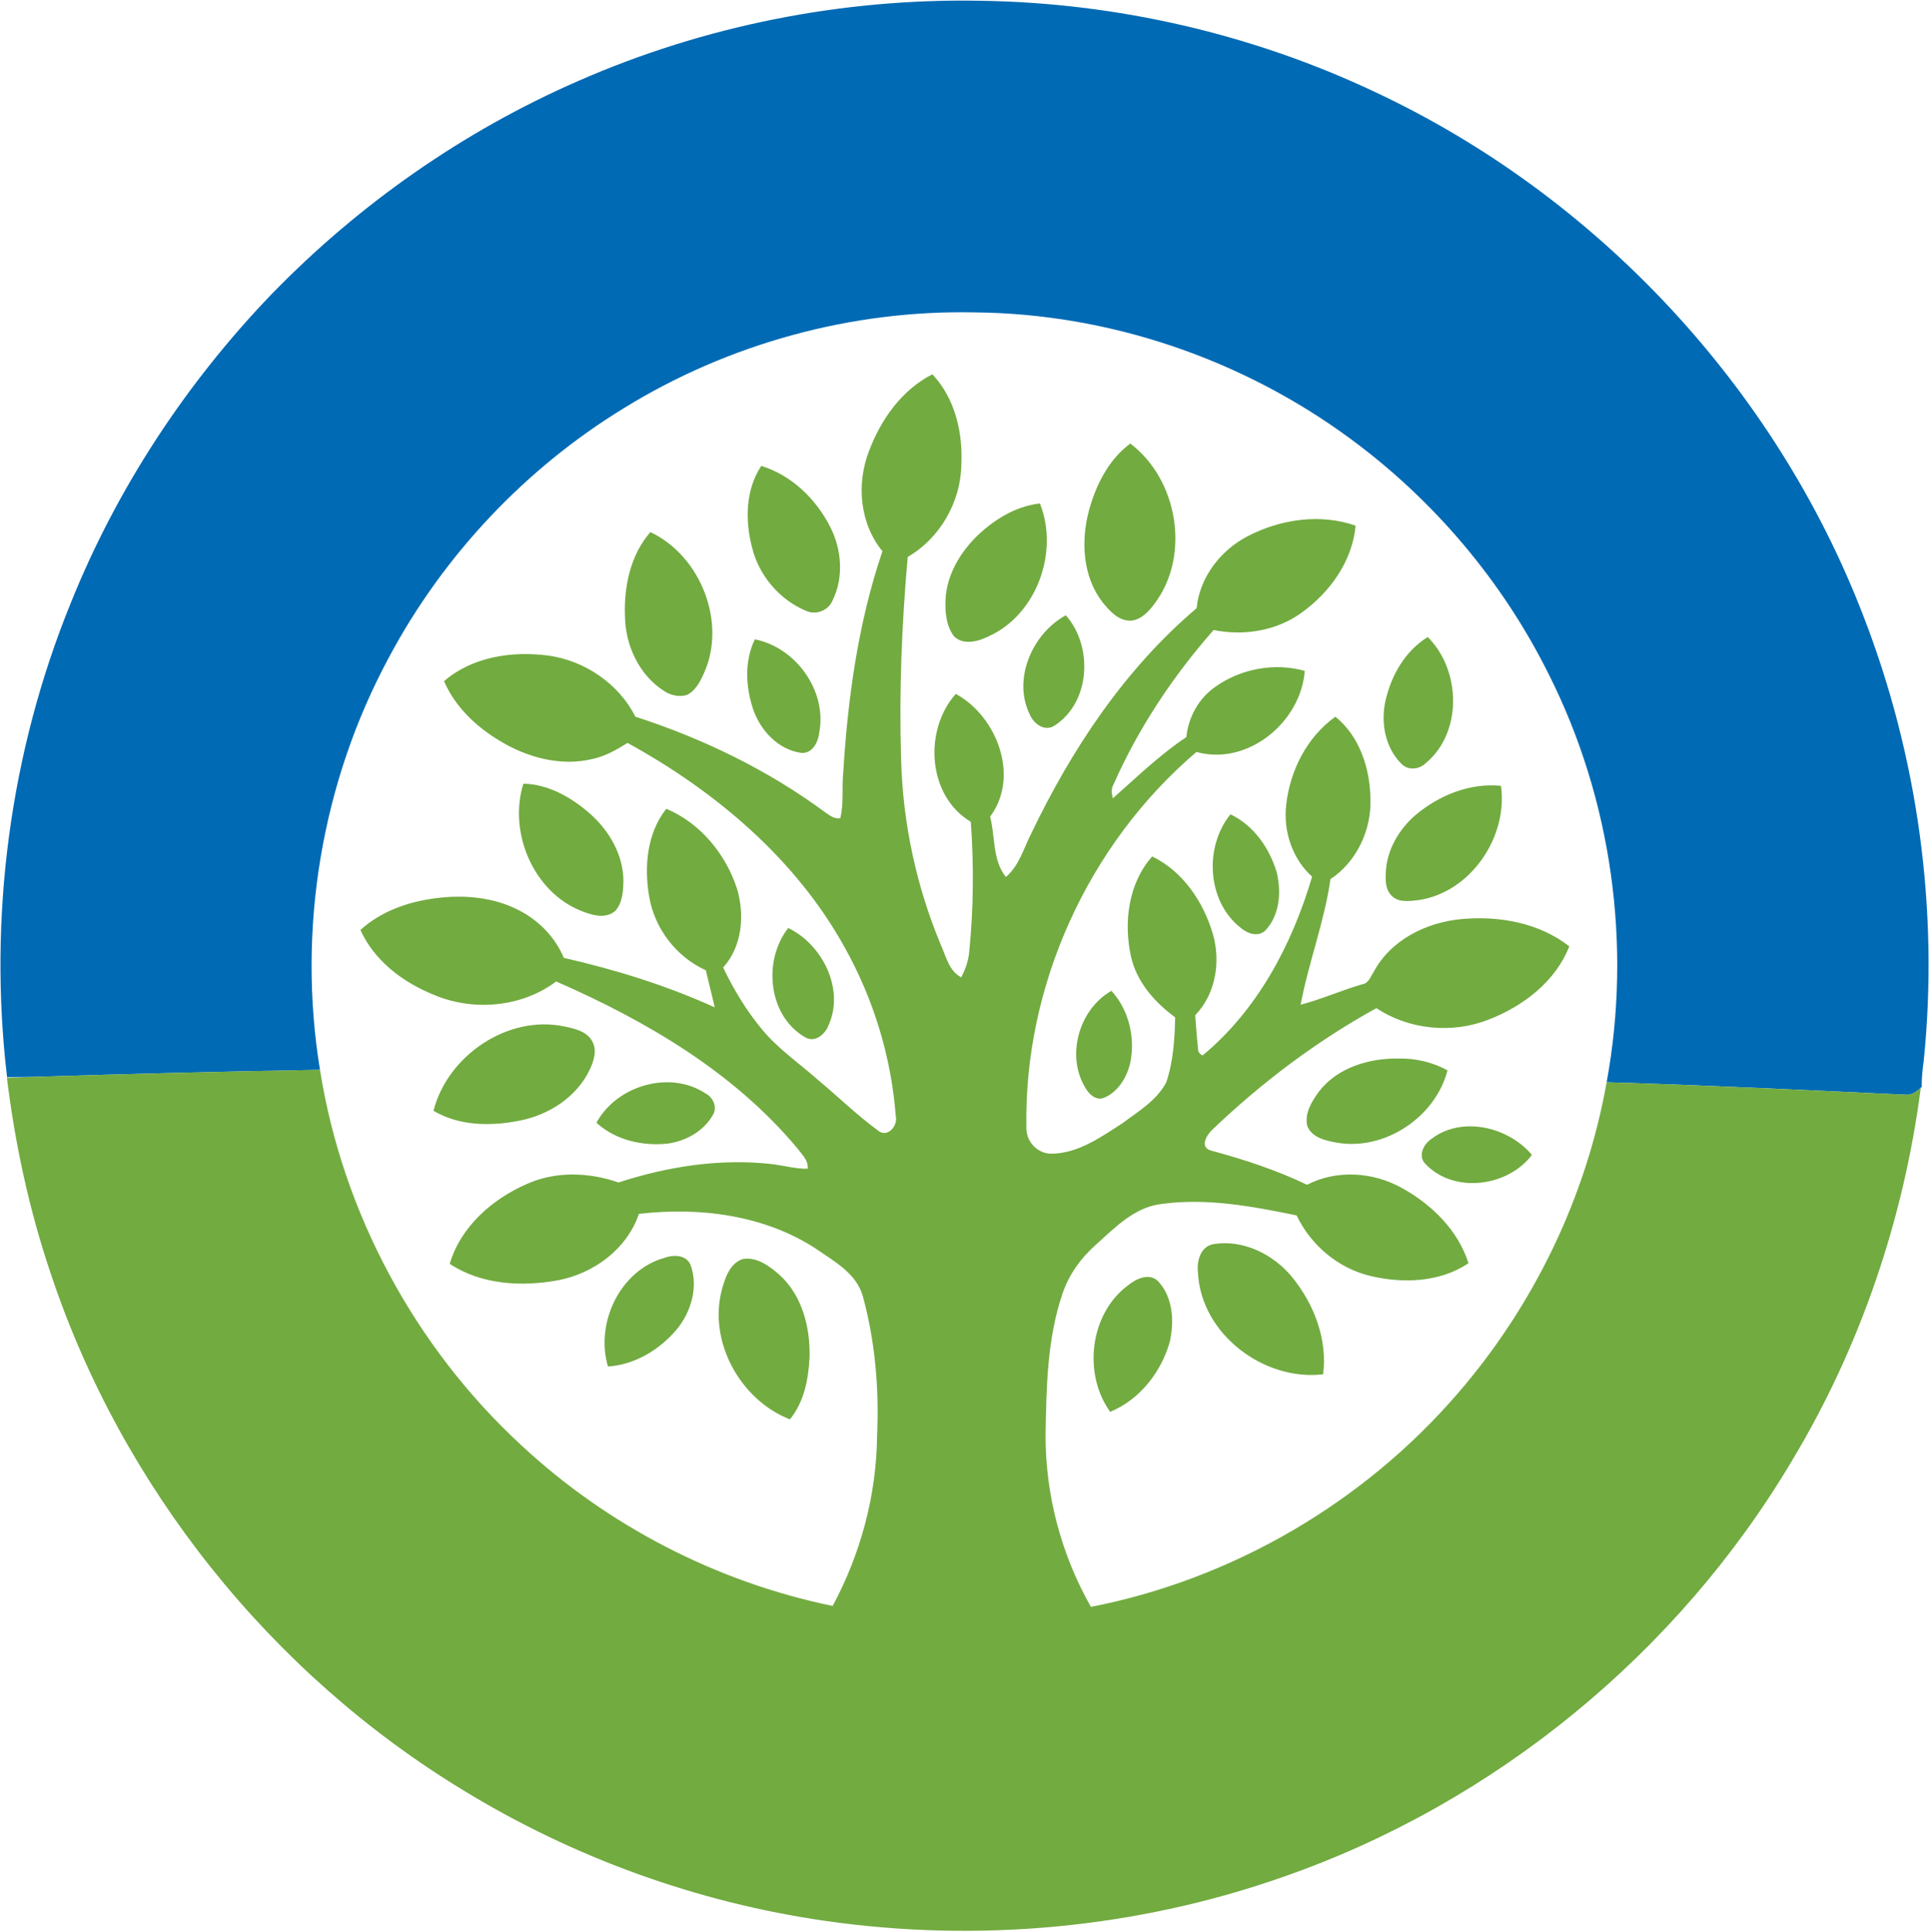
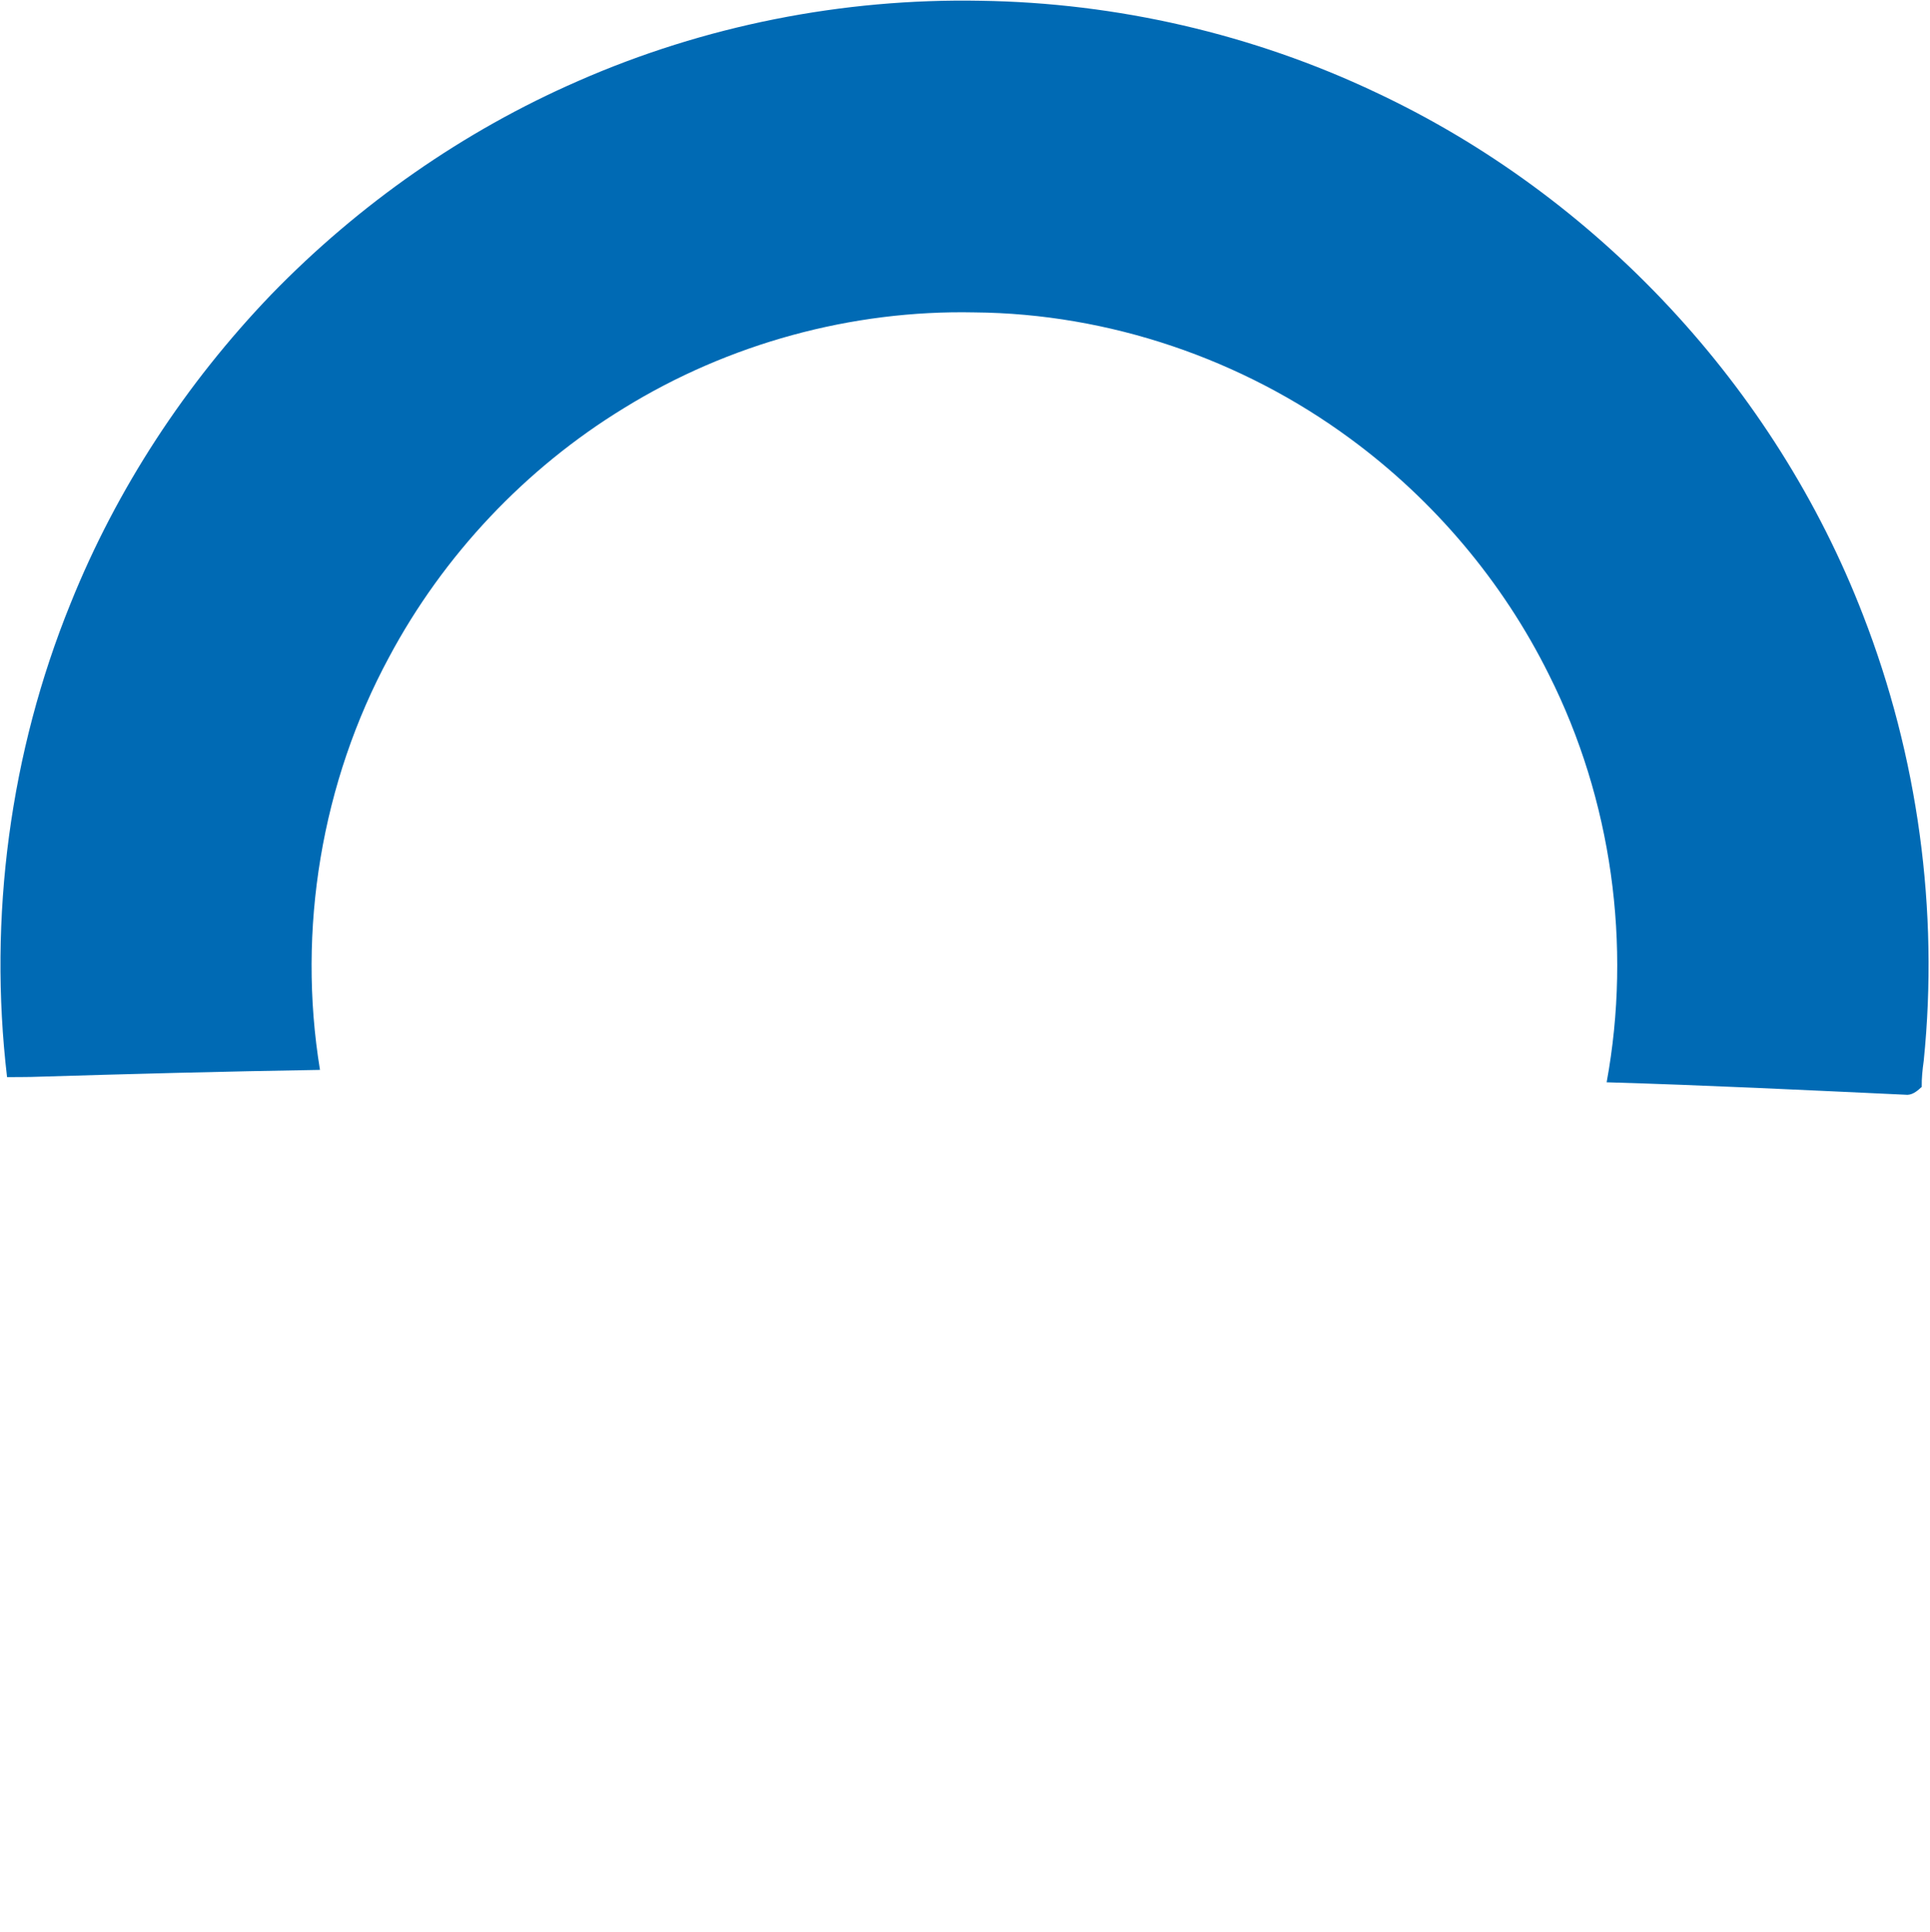
<svg xmlns="http://www.w3.org/2000/svg" version="1.2" viewBox="0 0 1260 1261" width="1260" height="1261">
  <title>SunOpta_Logo_Tagline_Spot_2Color_HiRes-svg</title>
  <style>
		.s0 { fill: #006ab4 } 
		.s1 { fill: #72ab40 } 
	</style>
  <g id="#006ab4ff">
    <path id="Layer" class="s0" d="m377.4 52.9c82.4-36.2 172.8-54.1 262.8-52.4 88.9 1.3 177.6 21.7 258 59.8 144.3 67.7 260.7 192.4 318.1 341.2 35.8 92.1 49.6 192.6 39.6 290.9-0.8 5.7-1.4 11.3-1.3 17.1l-0.6 0.4c-2.7 2.6-6.2 5.2-10.2 4.6-64.9-3-129.9-6.2-194.9-8.1 16.5-89.7 3.3-184.6-37.7-266.1-30.1-60.7-75.1-113.9-129.7-154-70.6-52-157.6-81.7-245.3-82.4-80.2-1.7-160.7 20.4-228.9 62.5-64.3 39.3-117.8 96-153.3 162.5-44.1 81.6-60.1 177.9-45.1 269.4-62.9 1-125.8 2.7-188.7 4.6-5.2 0.1-10.4 0.1-15.6 0.1-12.3-104.4 1.9-211.8 41.5-309.2 30.1-74.9 75.2-143.5 131.1-201.7 57-58.7 125.2-106.5 200.2-139.2z" />
  </g>
  <g id="#72ab40ff">
-     <path id="Layer" class="s1" d="m567.3 294.5c7.7-20.6 21.4-40 41.4-50.2 14.9 15.8 20 38.2 18.9 59.4-0.5 24.1-14 47.7-35 59.8-3.9 44-5.7 88.2-4.3 132.4 1.1 41.3 9.9 82.4 25.8 120.5 3.5 7.7 5.3 17.2 13.4 21.5 2.9-5.3 4.8-11.1 5.3-17.1 2.8-28 3-56.3 1-84.4-28.4-16.9-30.9-59.9-9.8-83.5 26.8 14.6 42 53.9 22.4 80.1 3.4 13 1.4 28.4 10.3 39.4 8.7-7.4 11.6-18.7 16.6-28.5 26.4-55 61-107.2 107.9-146.9 2-20.2 15.6-37.8 33.3-47 21.4-11.1 47.4-15 70.5-6.9-2.1 23.2-16.8 43.6-35.4 56.9-16.3 11.8-37.7 15.2-57.3 11.2-26.5 30.1-49 63.9-65.3 100.7-1.7 2.9-1.3 6.1-0.5 9.2 15.6-13.8 30.6-28.4 48-40 1.3-13 8.1-25.3 18.9-32.8 16.6-11.8 38.6-16 58.4-10.4-2.5 33.5-37.3 62.2-70.7 52.9-70.8 60.3-113 153-111 246.1 0.2 9 8 16.6 17.2 16.1 17.1-0.5 31.5-10.9 45.4-19.8 10.4-7.8 22.5-14.9 28.7-26.8 4.6-13.6 5.5-28.2 5.8-42.4-13.5-9.9-25.3-23.3-28.9-40-4.8-22.2-1.6-47.6 13.9-65 19.9 9.6 33.3 29.4 39.5 50.2 5.4 18.2 2.1 39.5-11.4 53.4 0.6 7.1 0.9 14.1 1.8 21.1q-0.3 3.6 3 5.2c35.9-29.7 58.5-72.5 71.5-116.7-13-11.7-18.9-29.8-16.9-47 2.5-22.3 13.6-44.2 32.1-57.4 15.9 12.8 22.6 33.8 22.9 53.6 0.7 20.3-9 41.1-26.1 52.4-4 27.9-14.3 54.4-19.5 82 13.7-3.6 26.8-9.5 40.4-13.4 4-0.6 5.2-4.9 7.2-7.8 11-21 34.4-32.6 57.3-34.7 24.4-2.3 50.8 2.3 70.5 17.8-9 23-30.1 39-52.4 47.7-23.8 9.5-52.2 6.8-73.5-7.4-38.9 21.4-74.7 48.4-106.8 79-3.8 3.4-8.9 11.5-1.5 13.9 21.6 5.8 42.8 12.7 63 22.4 19.3-10 43.2-8.4 61.9 2.1 19.5 10.7 36.7 27.6 43.5 49.1-18.8 12.6-43.1 13.4-64.5 8.2-20.8-5.1-38.5-20.1-47.7-39.4-29.1-6-59.1-11.6-88.9-7.4-17.1 2.3-29.7 15.3-41.9 26.3-10.1 8.9-18.2 20.1-22.3 32.9-9.9 29.6-10.3 61.3-10.8 92.2 0 39 10.4 77.7 29.6 111.5 92.3-18 177.9-67.9 239.4-139.2 49.8-57.5 84-128.4 97.3-203.2 65 1.9 130 5.1 194.9 8.1 4 0.6 7.5-2 10.2-4.6-11.1 85.7-39.5 169.4-84.1 243.5-74.5 125.5-194 223.5-331.8 271.5-95.6 33.7-199.4 43.3-299.7 28.8-83.2-12-164-41.2-235.8-85.1-125.8-76.3-223.3-198.2-269.7-338-13.9-41.3-23.1-84-28.4-127.2 5.2-0.1 10.5-0.2 15.7-0.5 62.9-1.9 125.8-3.6 188.7-4.6 14.8 93.4 62 180.9 131.4 245 56.5 52.6 127.6 89.3 203.3 104.9 18.3-34 28.6-72.3 29-110.9 1.4-30.7-1.2-61.6-9.3-91.3-4.2-15-18.9-22.8-30.8-31.1-33.9-22-76-27.2-115.4-22.6-7.8 23-29.4 38.8-52.6 43.3-23.8 4.4-50.2 3-70.9-10.7 7.2-24.3 27.7-42.2 50.3-52.1 18.8-8.5 40.7-7.7 59.9-1 32.5-10.6 67-15.9 101.1-11.9 7.4 1 14.8 3.1 22.4 2.9 0.6-5.3-3.6-9.1-6.5-13-41.5-49.9-98.9-83.5-157.7-109.2-22.8 17.1-54.7 19.7-80.6 8.4-19.8-8.1-38.2-22.1-47.2-42 13.4-12.2 31.1-18.4 48.8-20.7 18.6-2.5 38.4-0.8 55.2 8.1 12.7 6.6 23.2 17.5 28.8 30.8 33.8 7.7 67 18 98.5 32.3-1.8-8.1-3.9-16.1-5.8-24.2-19.3-8.7-33.5-27.3-37-48.2-3.3-19.4-1.5-41.2 11.2-57.2 22.2 9.3 38.9 29.6 46.2 52.3 5.1 17.2 3.3 37.6-9.1 51.3 6.8 14.1 14.9 27.7 24.9 39.8 10.8 13.3 25.2 23 37.9 34.3 12.8 10.7 24.8 22.4 38.2 32.2 6.1 5.3 13.3-2.9 11.7-9.4-2.9-38.3-14.4-76-33.1-109.6-32-58.1-84.5-102.3-142-133.9-7.2 4.5-14.7 8.8-23 10.5-20.7 5-42.6-1-60.5-11.9-15.4-9.2-29.1-22.2-36.3-38.9 18.5-16 44.5-19.8 68.1-16.7 23.7 3.3 46 18.3 56.8 39.9 44.4 14.3 86.9 35 124.5 62.8 2.7 1.9 5.6 4.1 9.3 3.4 2.4-9.7 0.9-19.8 1.9-29.7 3-48.9 9.8-98 25.6-144.5-14.8-18.1-17.1-43.8-8.8-65.3zm143.5 39.2c4.5-16.8 12.8-33.6 27.1-44.2 31 23.4 39.5 72.9 16 104.3-3.8 5.2-8.7 10.6-15.4 11.3-8.2 0.4-14-6.3-18.7-12-12.9-16.7-14.2-39.6-9-59.4zm-219.9 23.3c-4.5-17.4-4.2-37.4 6.1-52.9 19.9 6.1 36 21.8 45.2 40.2 7.4 14.6 8.7 33 1.2 47.9-2.9 6.5-11 9.5-17.4 6.4-17.3-7.3-30.8-23.3-35.1-41.6zm145.6-5.8c11.5-11.5 26-20.7 42.4-22.6 12.6 31.5-2 72.5-33.4 86.7-6.9 3.4-16.5 6.1-22.7 0-5.1-6.8-5.9-15.8-5.5-24.1 0.8-15.3 8.7-29.2 19.2-40zm-228.5 50.8c-0.7-19.3 3.6-39.8 16.6-54.7 32.9 15.5 50.2 59.3 34.7 92.7-2.4 5.4-5.5 11.1-11.1 13.7-5 1.3-10.3 0.2-14.5-2.6-16.5-10.4-25.5-30-25.7-49.1zm264.1 63.9c-11.1-23 2.1-52.6 23.7-64.3 17.9 20.1 16.2 56.7-7.2 71.9-6.6 4.5-14.1-1.3-16.5-7.6zm232.4-8.4c3.7-16.6 12.8-32.6 27.6-41.7 21.7 21.5 22.9 62.3-1.4 82.4-4.2 4.1-11.5 4.8-15.7 0.4-10.7-10.5-13.7-26.9-10.5-41.1zm-412.8 5.5c-4.9-14.6-5.8-31.5 1.1-45.7 26.6 5.2 47.1 33.4 42.1 60.5-0.6 6.3-4.4 14.3-11.9 13.6-14.9-2.1-26.5-14.5-31.3-28.4zm-111.6 131.8c-31.8-12.2-48.4-51.5-38.4-83.3 16.6 0.4 31.6 9.1 43.7 19.8 12.3 10.9 21.4 26.5 21.6 43.3-0.1 6.7-0.5 14.2-5 19.6-6 5.8-15.1 3.3-21.9 0.6zm543.9-62.7c15.4-13 35.5-21.2 55.9-19.2 4.7 33.4-19.8 69.6-53.8 74.6-5.9 0.7-13.5 1.8-17.9-3.2-4.1-4.4-3.7-10.7-3.4-16.2 1-14 8.7-26.9 19.2-36zm-120.7-0.6c15.1 7.2 25.3 21.8 30.1 37.5 3.2 12.8 2.2 27.9-7 38-4.8 5-12.1 2.4-16.5-1.5-22-17.3-23.8-52.8-6.6-74zm-277.7 145.5c-24.3-14-27.6-50.2-11-71.3 22.2 10.7 36.9 39.7 26.4 63.3-2.2 6-8.9 11.9-15.4 8zm183.6 34c-13.7-21-5.1-52.1 16.4-64.3 11.7 12.8 15.9 31.6 12 48.3-2.5 9-8.1 18.1-17.1 21.6-4.6 1.8-9.1-2-11.3-5.6zm-426.2 14c9.2-36 48.6-62.9 85.6-55 6.6 1.4 14.3 3.1 17.9 9.4 3.6 6 1.1 13.4-1.7 19.2-8.5 17.5-26.3 28.9-44.9 32.7-18.9 3.9-39.9 3.8-56.9-6.3zm578.2-12.7c12.1-15.6 32.8-21.7 52-21.4 11-0.2 22.1 2.4 31.8 7.7-7.8 30.5-41 52.7-72.3 47.2-7.2-1.3-16.5-3.3-19.3-11.1-1.8-8.2 3.1-16 7.8-22.4zm-471.8 20.5c13.2-24.3 48-34.6 71.4-19 4.9 2.6 7.7 9.1 4.5 14.1-6 10.5-17.6 16.9-29.3 18.5-16.4 1.8-34.2-2.2-46.6-13.6zm545.2 10.5c19.8-15.1 50.2-7.8 65.5 10.5-15.7 20.9-51 25.5-69.5 5.9-5.2-5.2-1.2-13 4-16.4zm-152.5 87.4c-0.9-7.4 1.5-16.9 9.8-18.6 19.7-3.4 39.8 6.7 52 21.9 14.1 17.5 22.8 40.3 19.9 63-38.8 4.6-79.8-26.4-81.7-66.3zm-385.2 61.2c-8.4-28.2 7.8-62.8 36.9-70.9 6-2.3 14.7-2 17.2 5.1 5 14.4 0 30.7-9.6 42.1-11.2 13-27.1 22.6-44.5 23.7zm74.4-50.2c2.1-7.7 5.1-16.9 13.4-19.9 9.3-1.7 17.6 4.5 24.2 10.3 14.9 13.5 20.2 34.6 19.6 54.1-0.7 14.1-3.6 29-12.8 40.2-32.3-12.5-53.5-50.8-44.4-84.7zm264.9-2.6c5.4-4.4 14.1-8.7 20-2.7 9.6 10.4 10.5 26.2 7.5 39.3-5.5 19.8-19.7 37.9-38.9 45.8-17.9-24.7-13.4-63.8 11.4-82.4z" />
-   </g>
+     </g>
</svg>